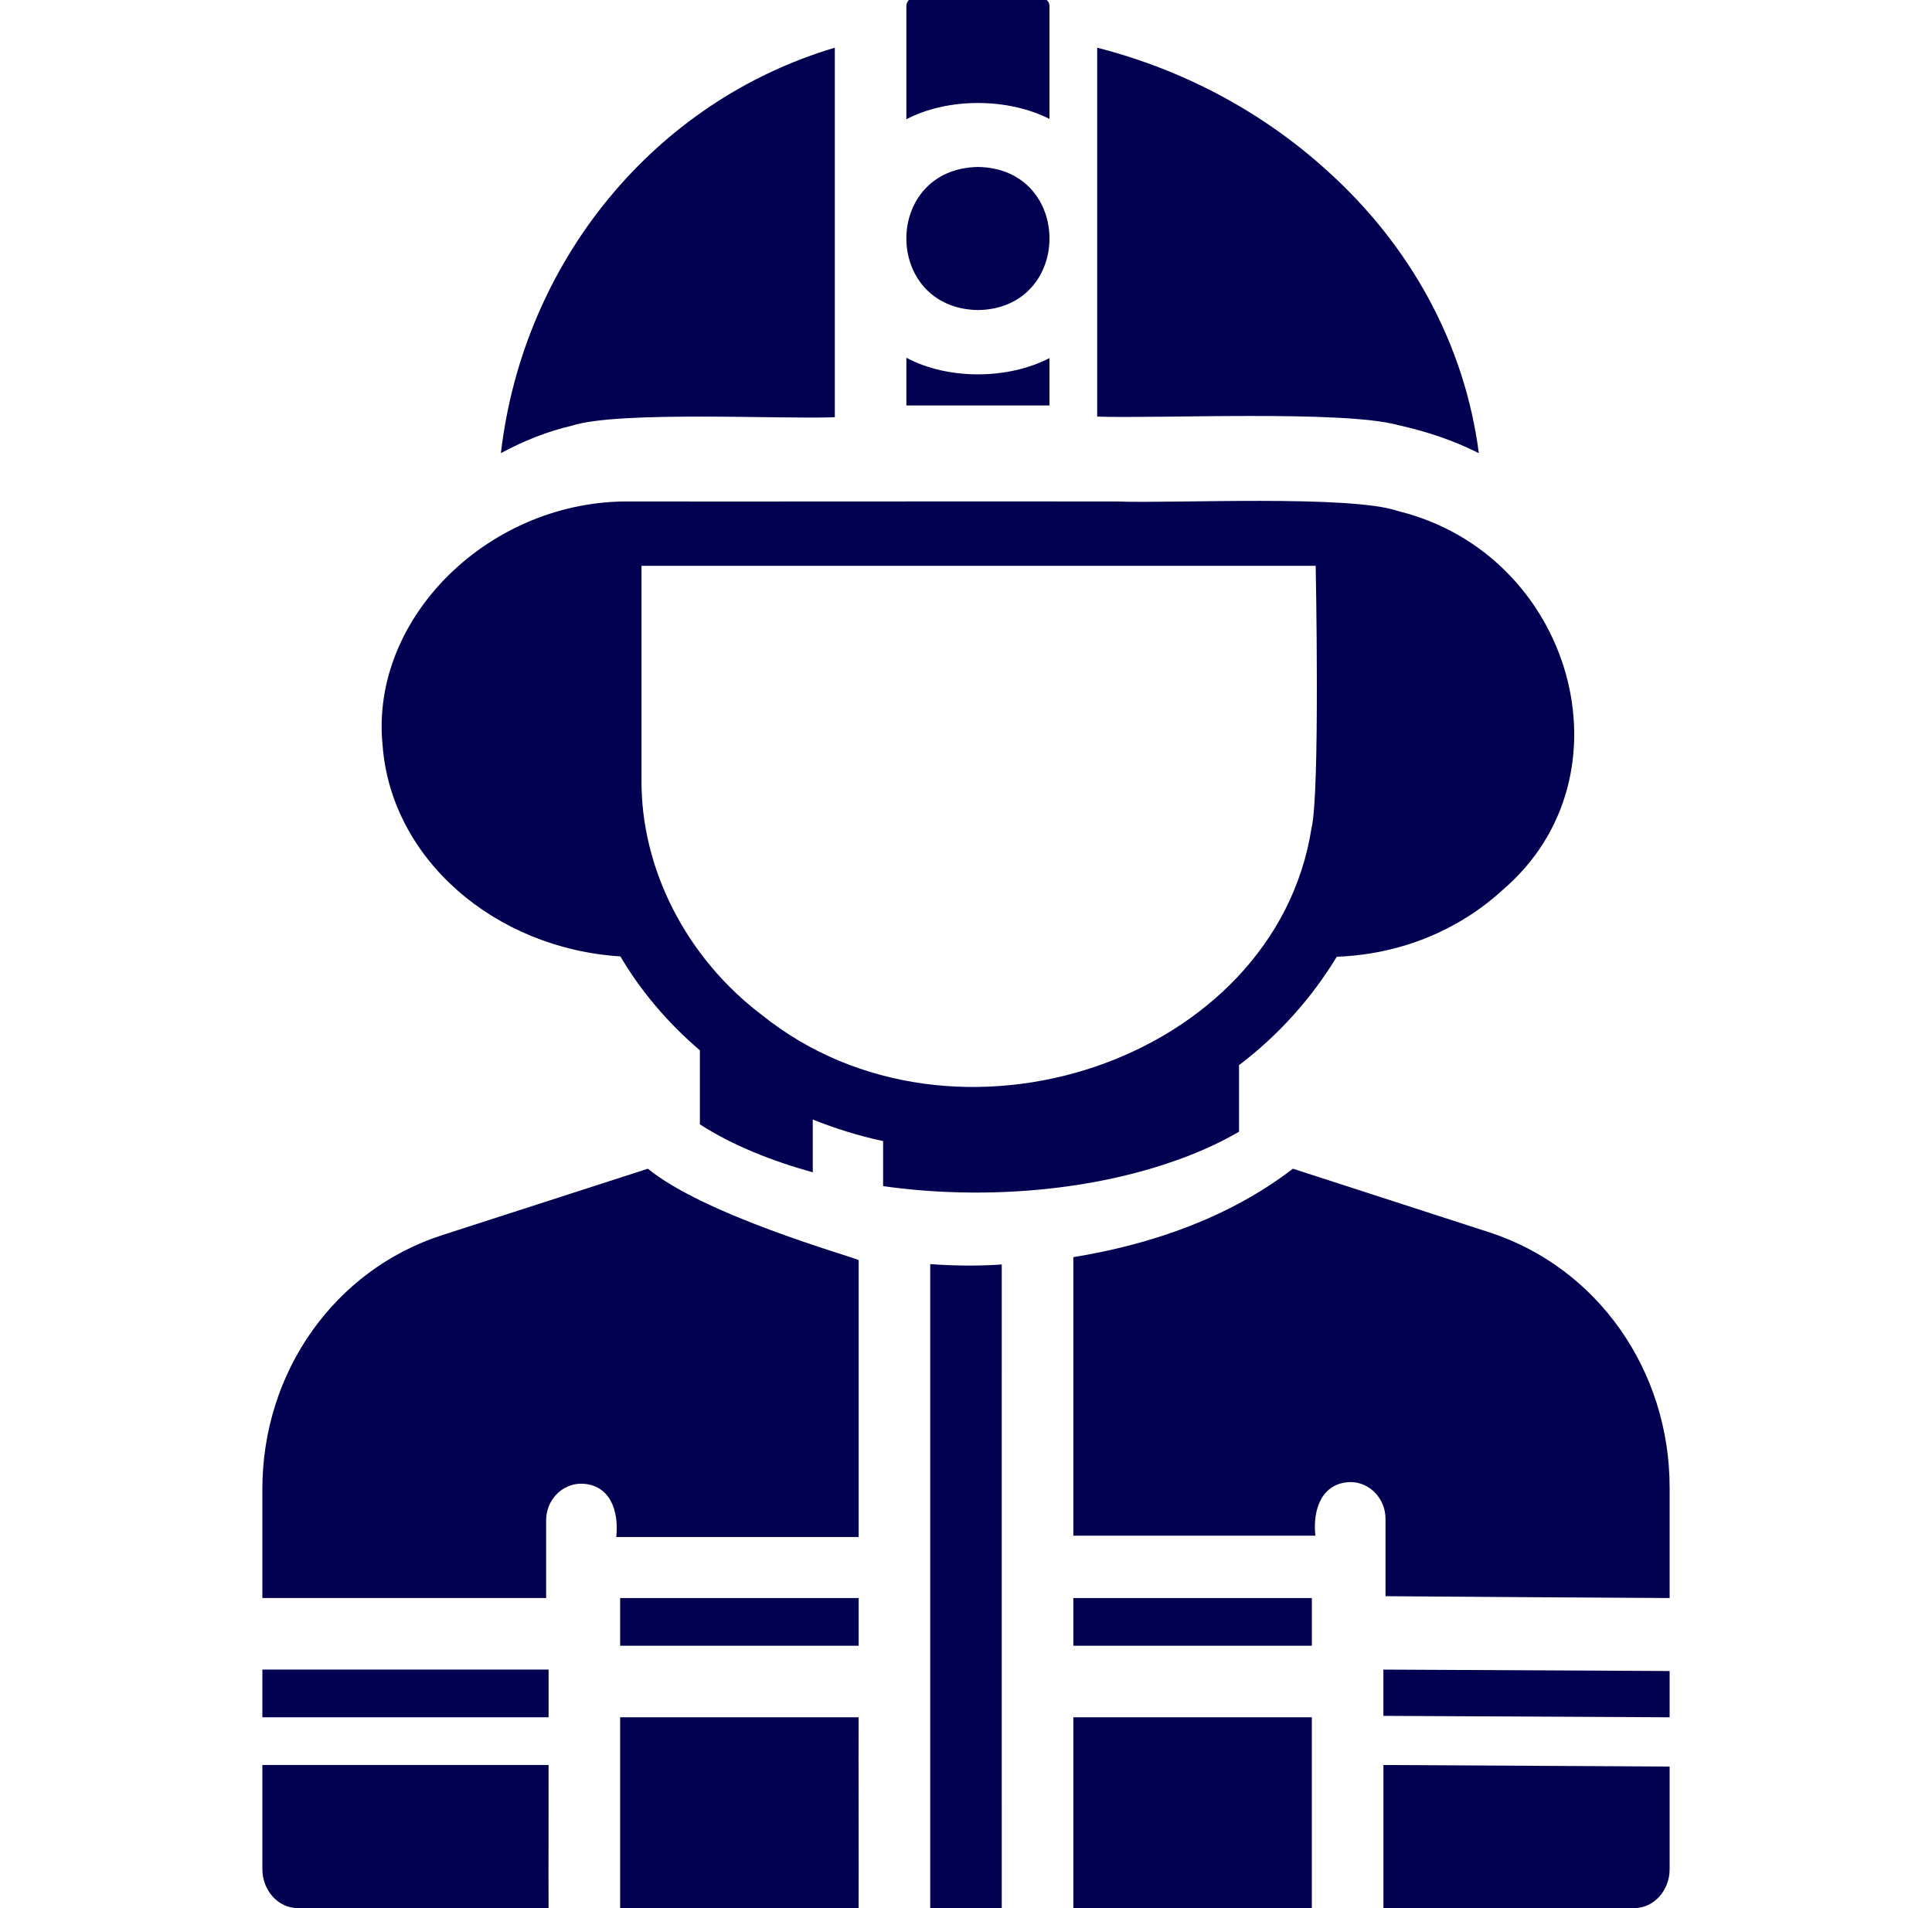
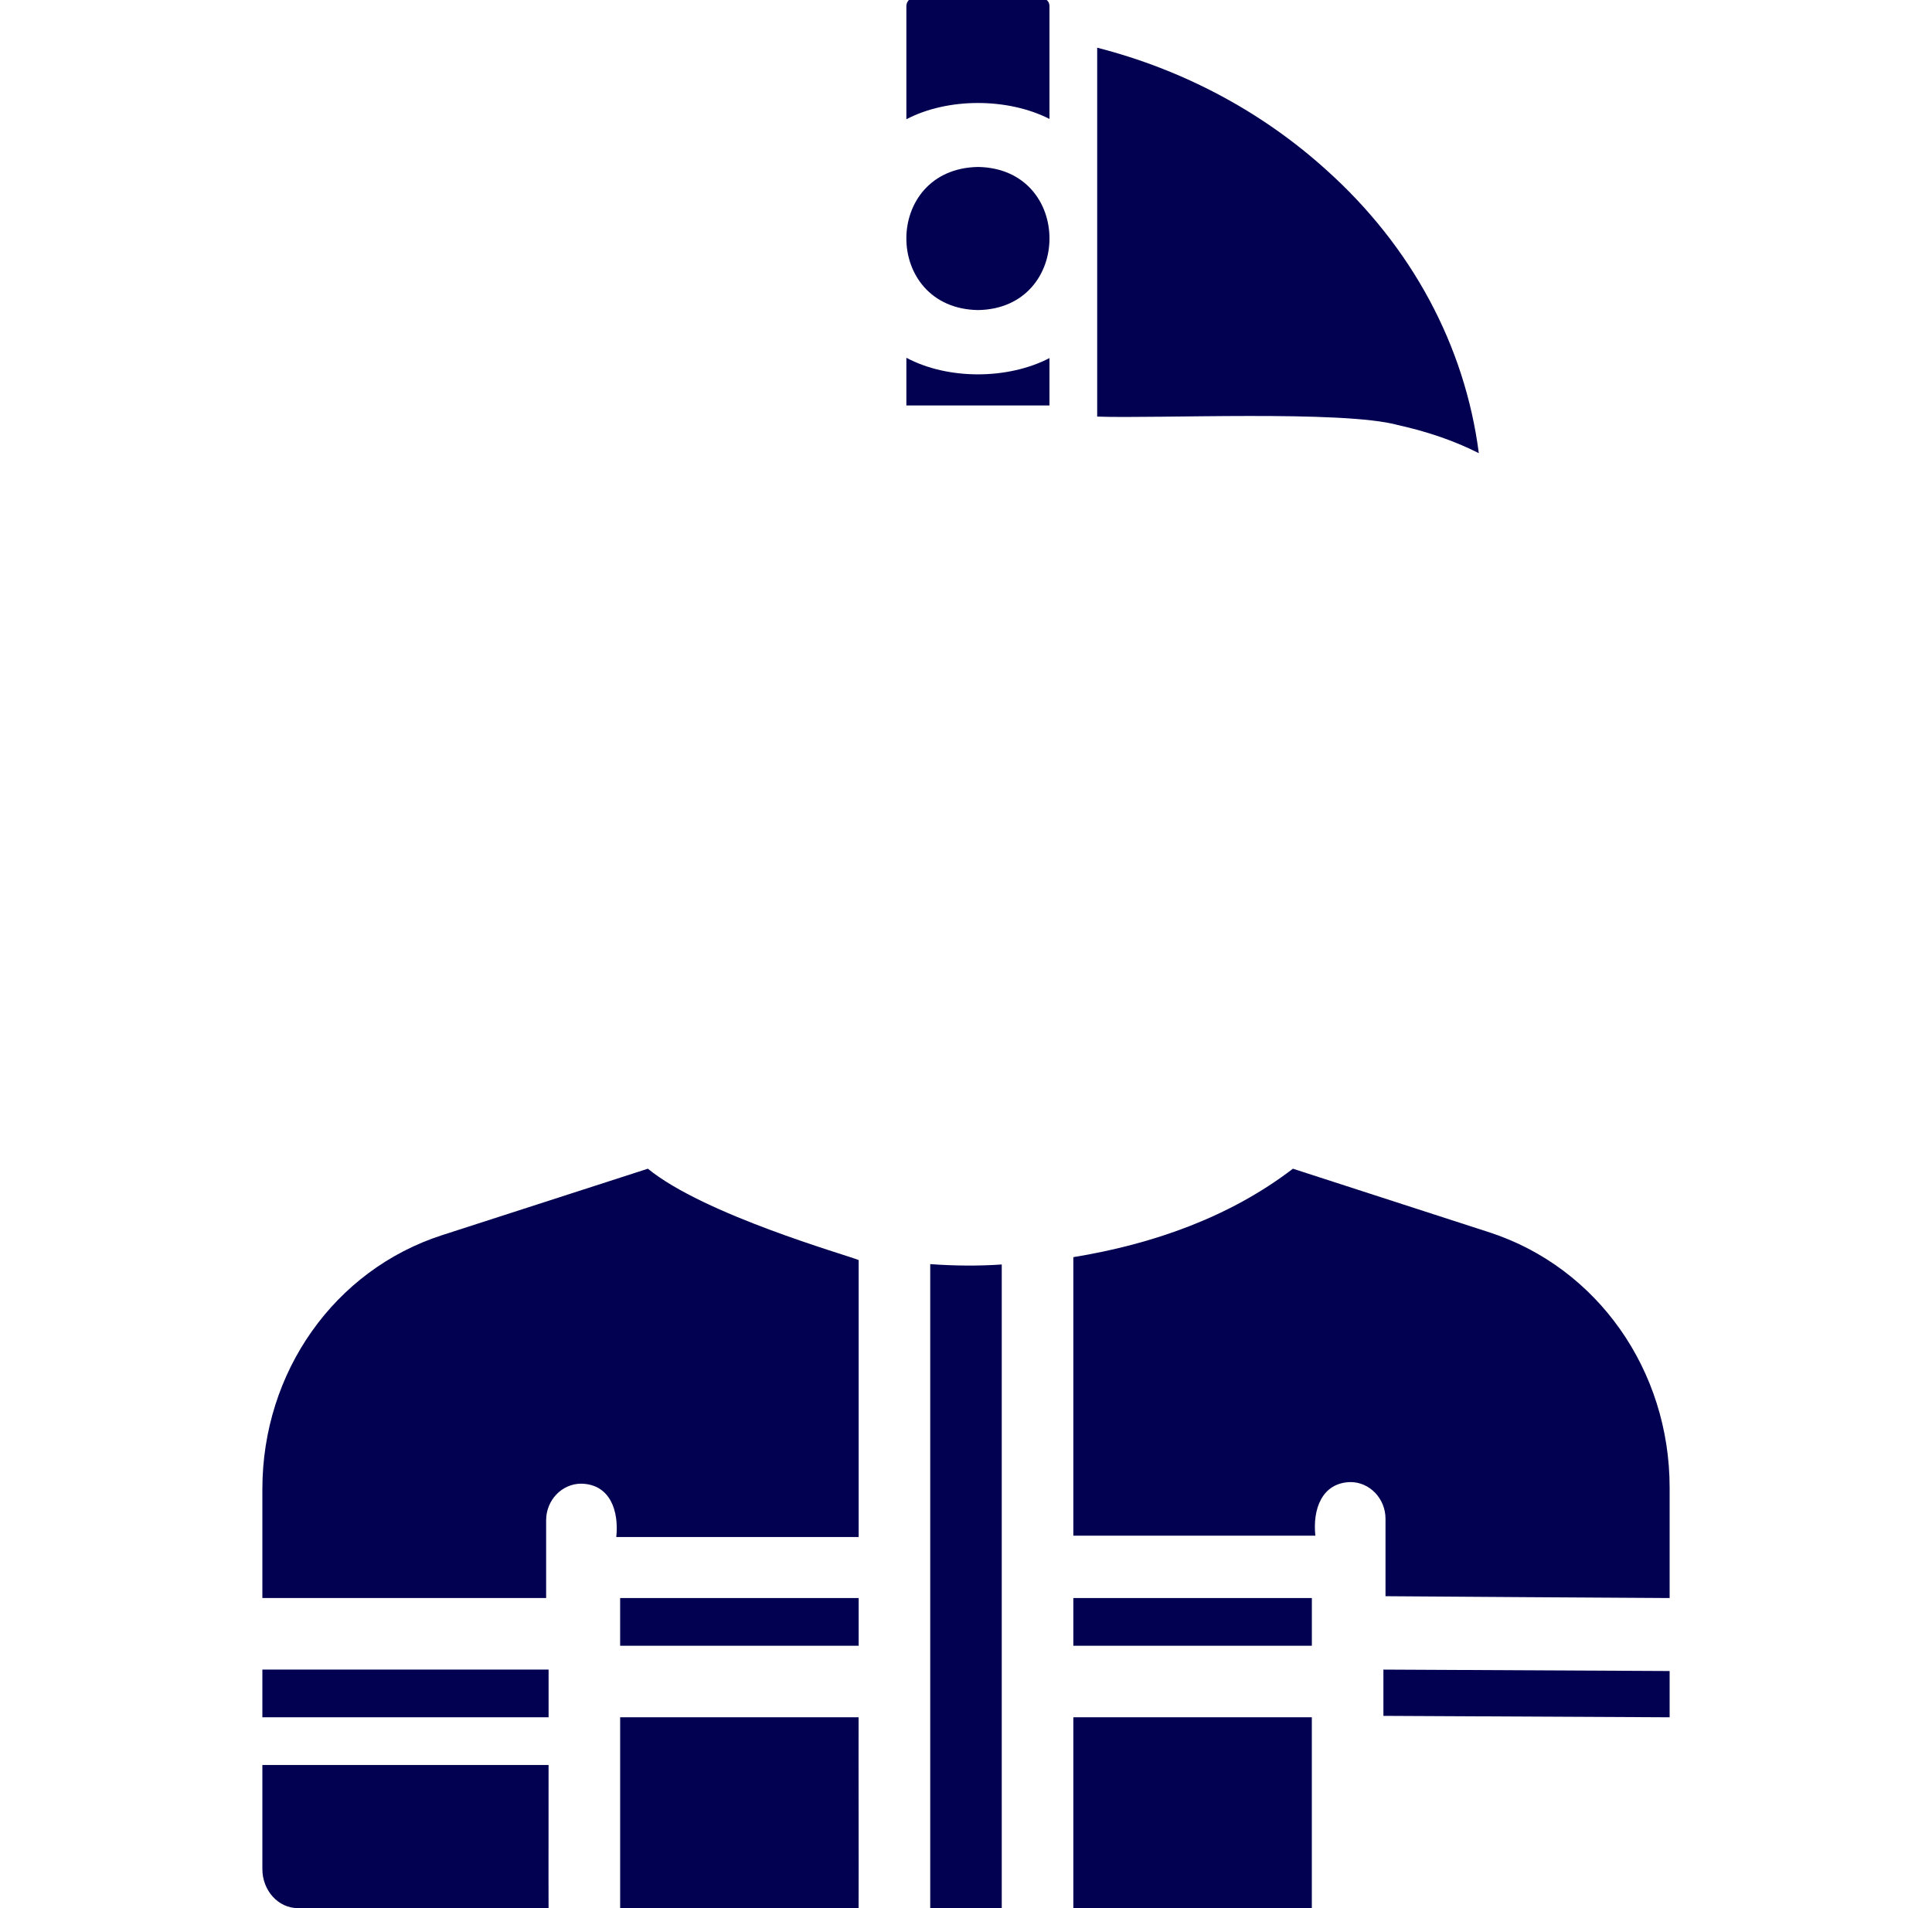
<svg xmlns="http://www.w3.org/2000/svg" width="81" height="80" viewBox="0 0 81 80" fill="none">
-   <path d="M23.974 17.848C25.924 17.213 32.891 17.585 35 17.492V4.987V2C27.429 4.248 21.936 10.962 21 19C21.946 18.487 22.934 18.091 23.974 17.848Z" fill="#020050" />
  <path d="M58.608 17.821C59.788 18.082 60.95 18.465 62 19C61.419 14.498 59.189 10.337 55.609 7.127C52.909 4.684 49.611 2.923 46 2V17.466C48.476 17.559 56.308 17.186 58.608 17.821Z" fill="#020050" />
  <path d="M44 15.013C42.251 15.922 39.736 15.928 38 15V17H44V15.013Z" fill="#020050" />
  <path d="M41.008 13C44.99 12.932 45.005 7.07 41.008 7C36.989 7.068 37.005 12.937 41.008 13Z" fill="#020050" />
  <path d="M44 4.987V0.26C44 0.104 43.908 0.013 43.878 0H38.107C38.092 0.013 38 0.104 38 0.26V5C39.737 4.09 42.251 4.096 44 4.987Z" fill="#020050" />
  <path d="M11 70V72C12.968 72 20.886 72 23 72V70C20.84 70 13.011 70 11 70Z" fill="#020050" />
  <path d="M11 74V78.365C11 79.264 11.667 80 12.483 80H22.999C22.991 78.511 23.004 75.477 22.999 74H11Z" fill="#020050" />
  <path d="M62.471 51.677L54.206 49C51.553 51.033 48.326 52.165 45 52.708V64.385H55.147C55.029 63.289 55.412 62.167 56.618 62.138C57.426 62.138 58.088 62.831 58.088 63.677V66.923C60.195 66.936 68.031 66.994 70 67V62.369C70 57.446 66.971 53.154 62.471 51.677Z" fill="#020050" />
  <path d="M26 80H35.997C36.006 78.191 35.99 73.853 35.997 72C35.997 72 26 72 26 72L26 80Z" fill="#020050" />
  <path d="M26 67H36V69H26V67Z" fill="#020050" />
-   <path d="M58.001 74C57.999 75.474 58.002 78.515 58.001 80H68.519C69.333 80 70 79.266 70 78.37V74.065C68.038 74.054 60.11 74.011 58.001 74Z" fill="#020050" />
  <path d="M58 70V71.94C60.158 71.951 67.992 71.99 70 72V70.06C68.035 70.05 60.112 70.01 58 70Z" fill="#020050" />
-   <path d="M45 80H54.999C55.001 78.191 54.999 72 54.999 72H45V80Z" fill="#020050" />
+   <path d="M45 80H54.999C55.001 78.191 54.999 72 54.999 72H45Z" fill="#020050" />
  <path d="M45 67H55V69H45V67Z" fill="#020050" />
-   <path d="M48.998 48.758C50.059 48.408 51.062 47.963 51.947 47.45V44.658C53.615 43.392 54.987 41.853 56.046 40.112C58.671 40.018 61.118 39.033 62.991 37.32C68.597 32.54 65.929 23.229 58.626 21.43C56.633 20.732 49.064 21.117 46.874 21.026C40.804 21.017 32.566 21.032 26.452 21.026C20.566 20.931 15.481 25.886 16.043 31.277C16.411 36.012 20.731 39.761 26.01 40.099C26.879 41.572 28.01 42.898 29.343 44.037C29.343 44.037 29.343 47.14 29.343 47.14C30.724 48.031 32.399 48.688 34.076 49.15V46.938C35.019 47.315 36.007 47.625 37.025 47.841V49.73C41.035 50.296 45.415 49.972 48.998 48.758ZM31.923 42.54C28.786 40.159 26.86 36.435 26.895 32.666C26.895 32.666 26.895 23.723 26.895 23.723H55.161C55.161 23.723 55.351 33.269 54.984 34.73C53.453 44.477 39.99 49.037 31.923 42.54Z" fill="#020050" />
  <path d="M27.162 49L18.529 51.788C14.029 53.243 11 57.517 11 62.434V66.999C12.908 66.997 20.832 67.002 22.897 66.999V63.737C22.897 62.894 23.559 62.205 24.368 62.205C25.587 62.228 25.953 63.356 25.838 64.441C25.838 64.441 36 64.441 36 64.441V52.83C35.483 52.615 29.529 50.933 27.162 49Z" fill="#020050" />
  <path d="M39 53V80H41.999C41.995 79.689 42.002 54.419 41.999 53.015C41.011 53.084 39.994 53.072 39 53Z" fill="#020050" />
</svg>